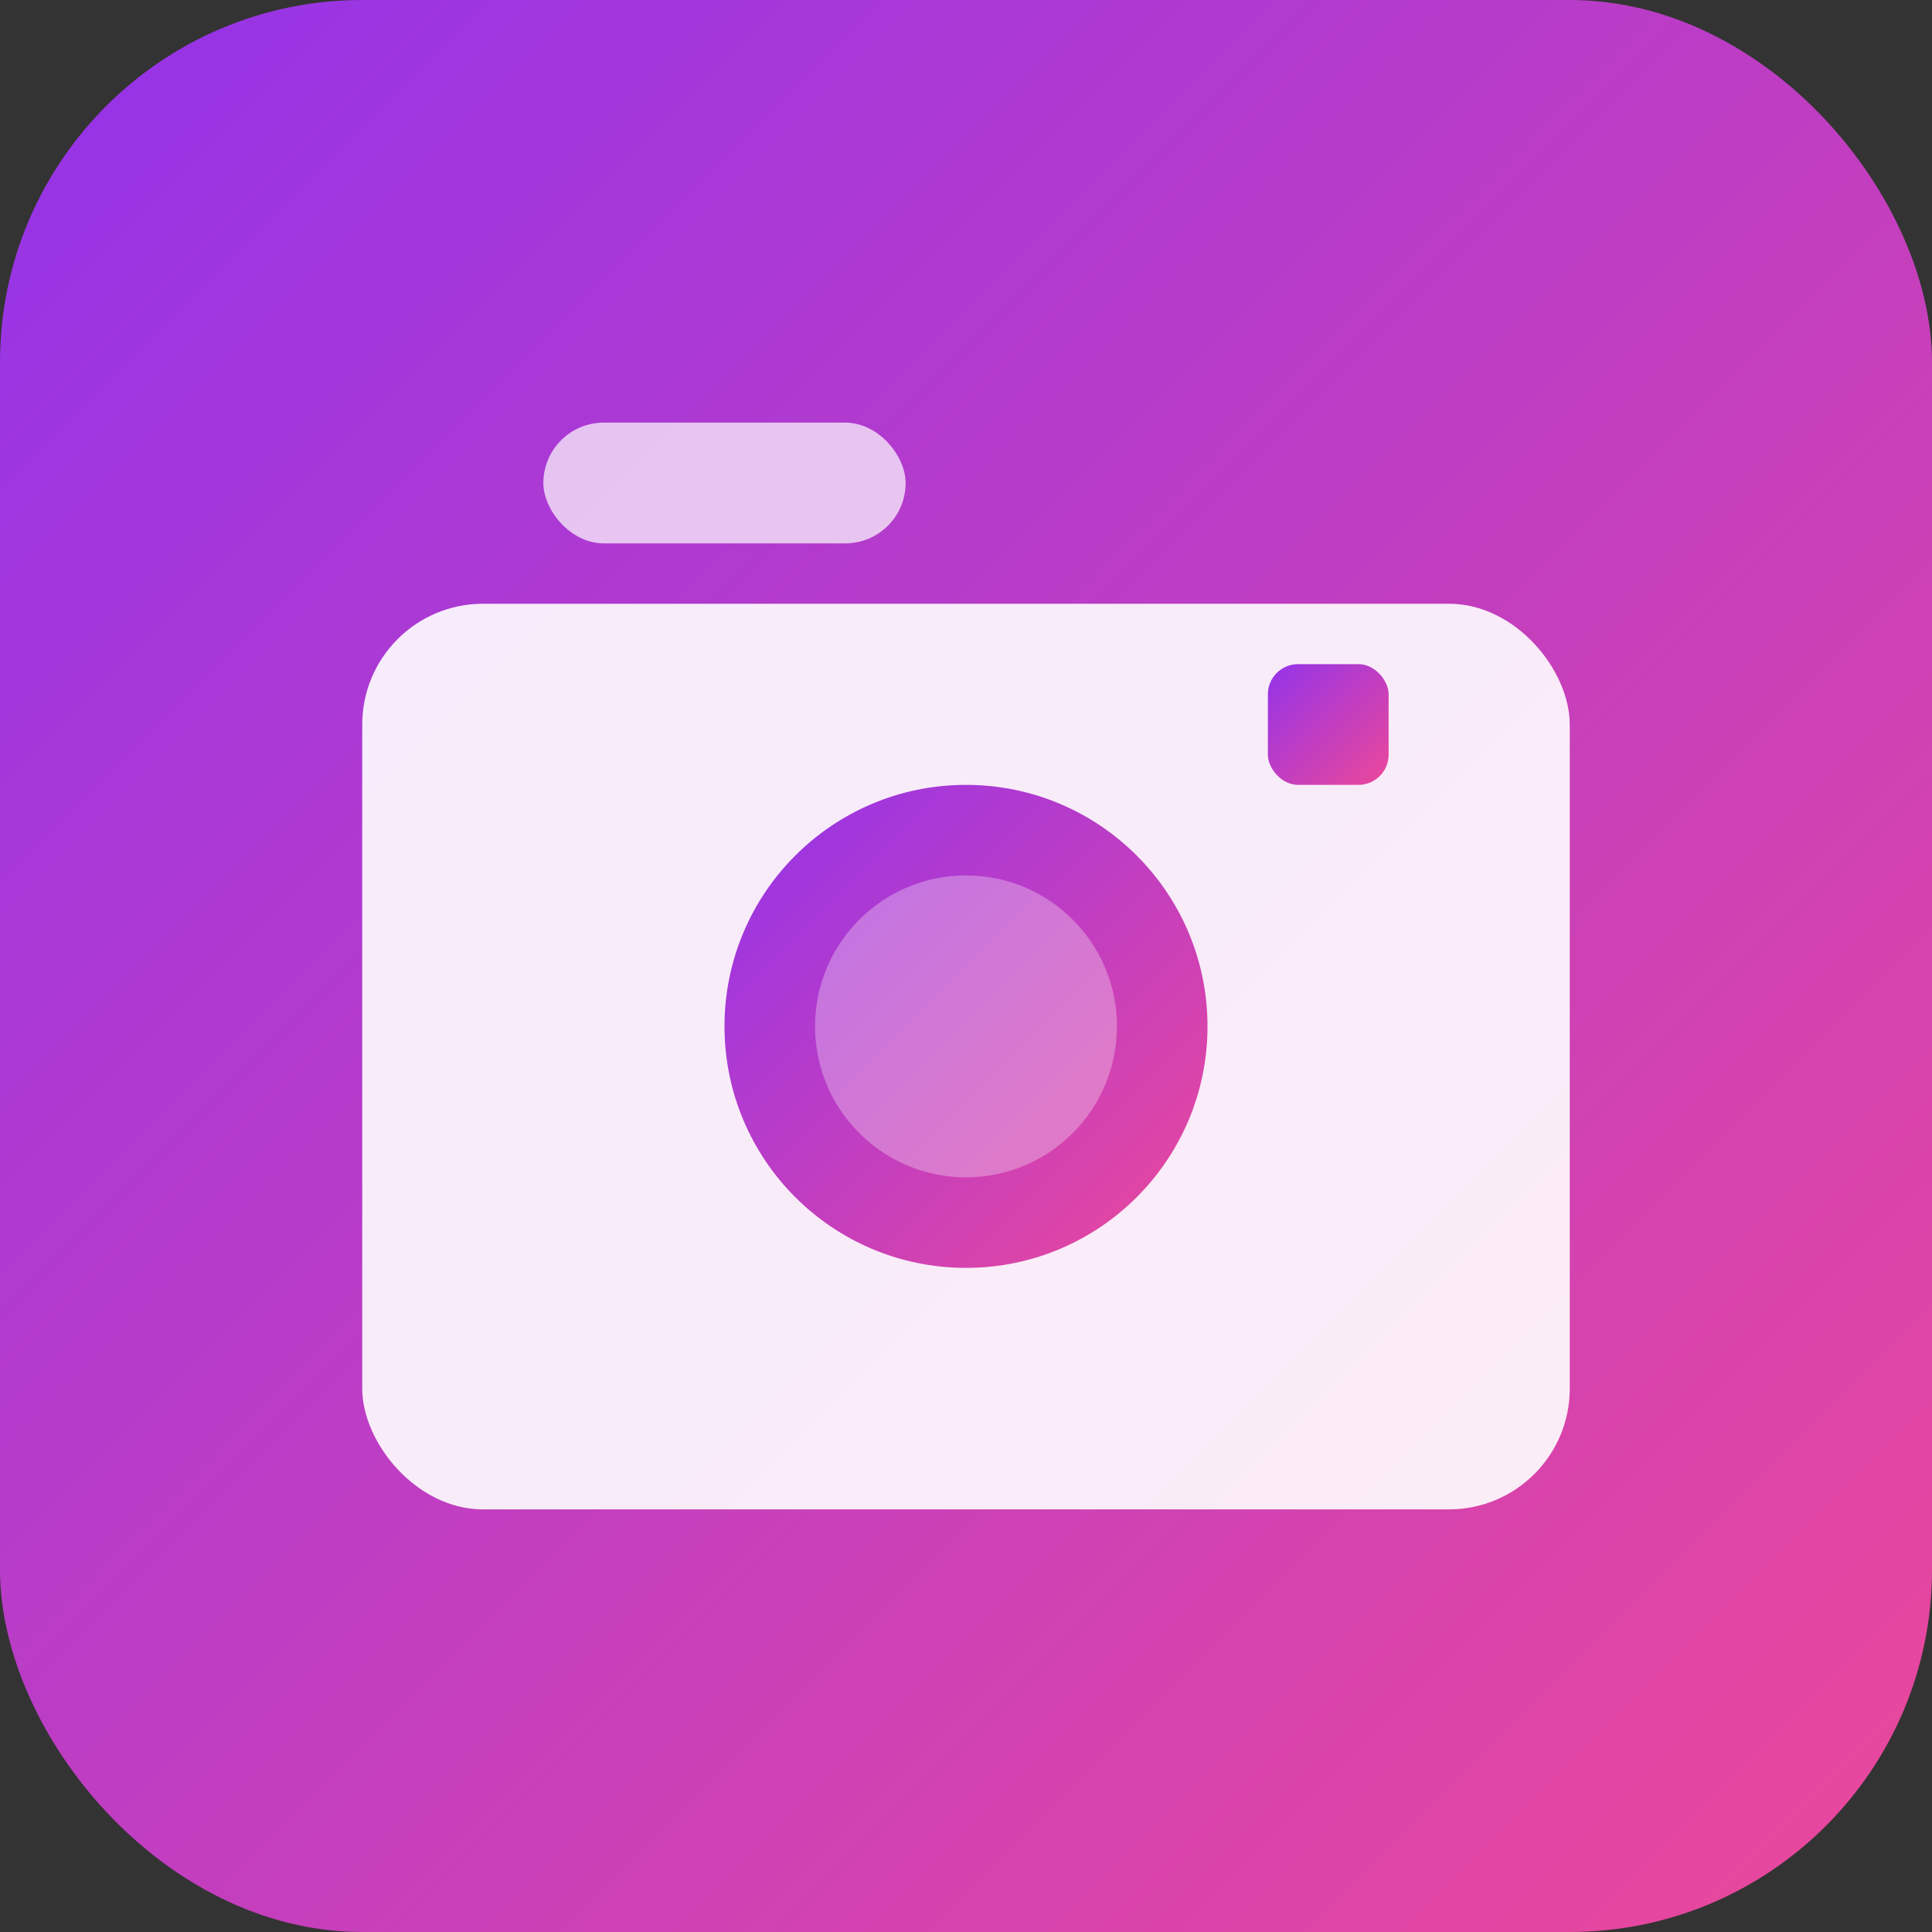
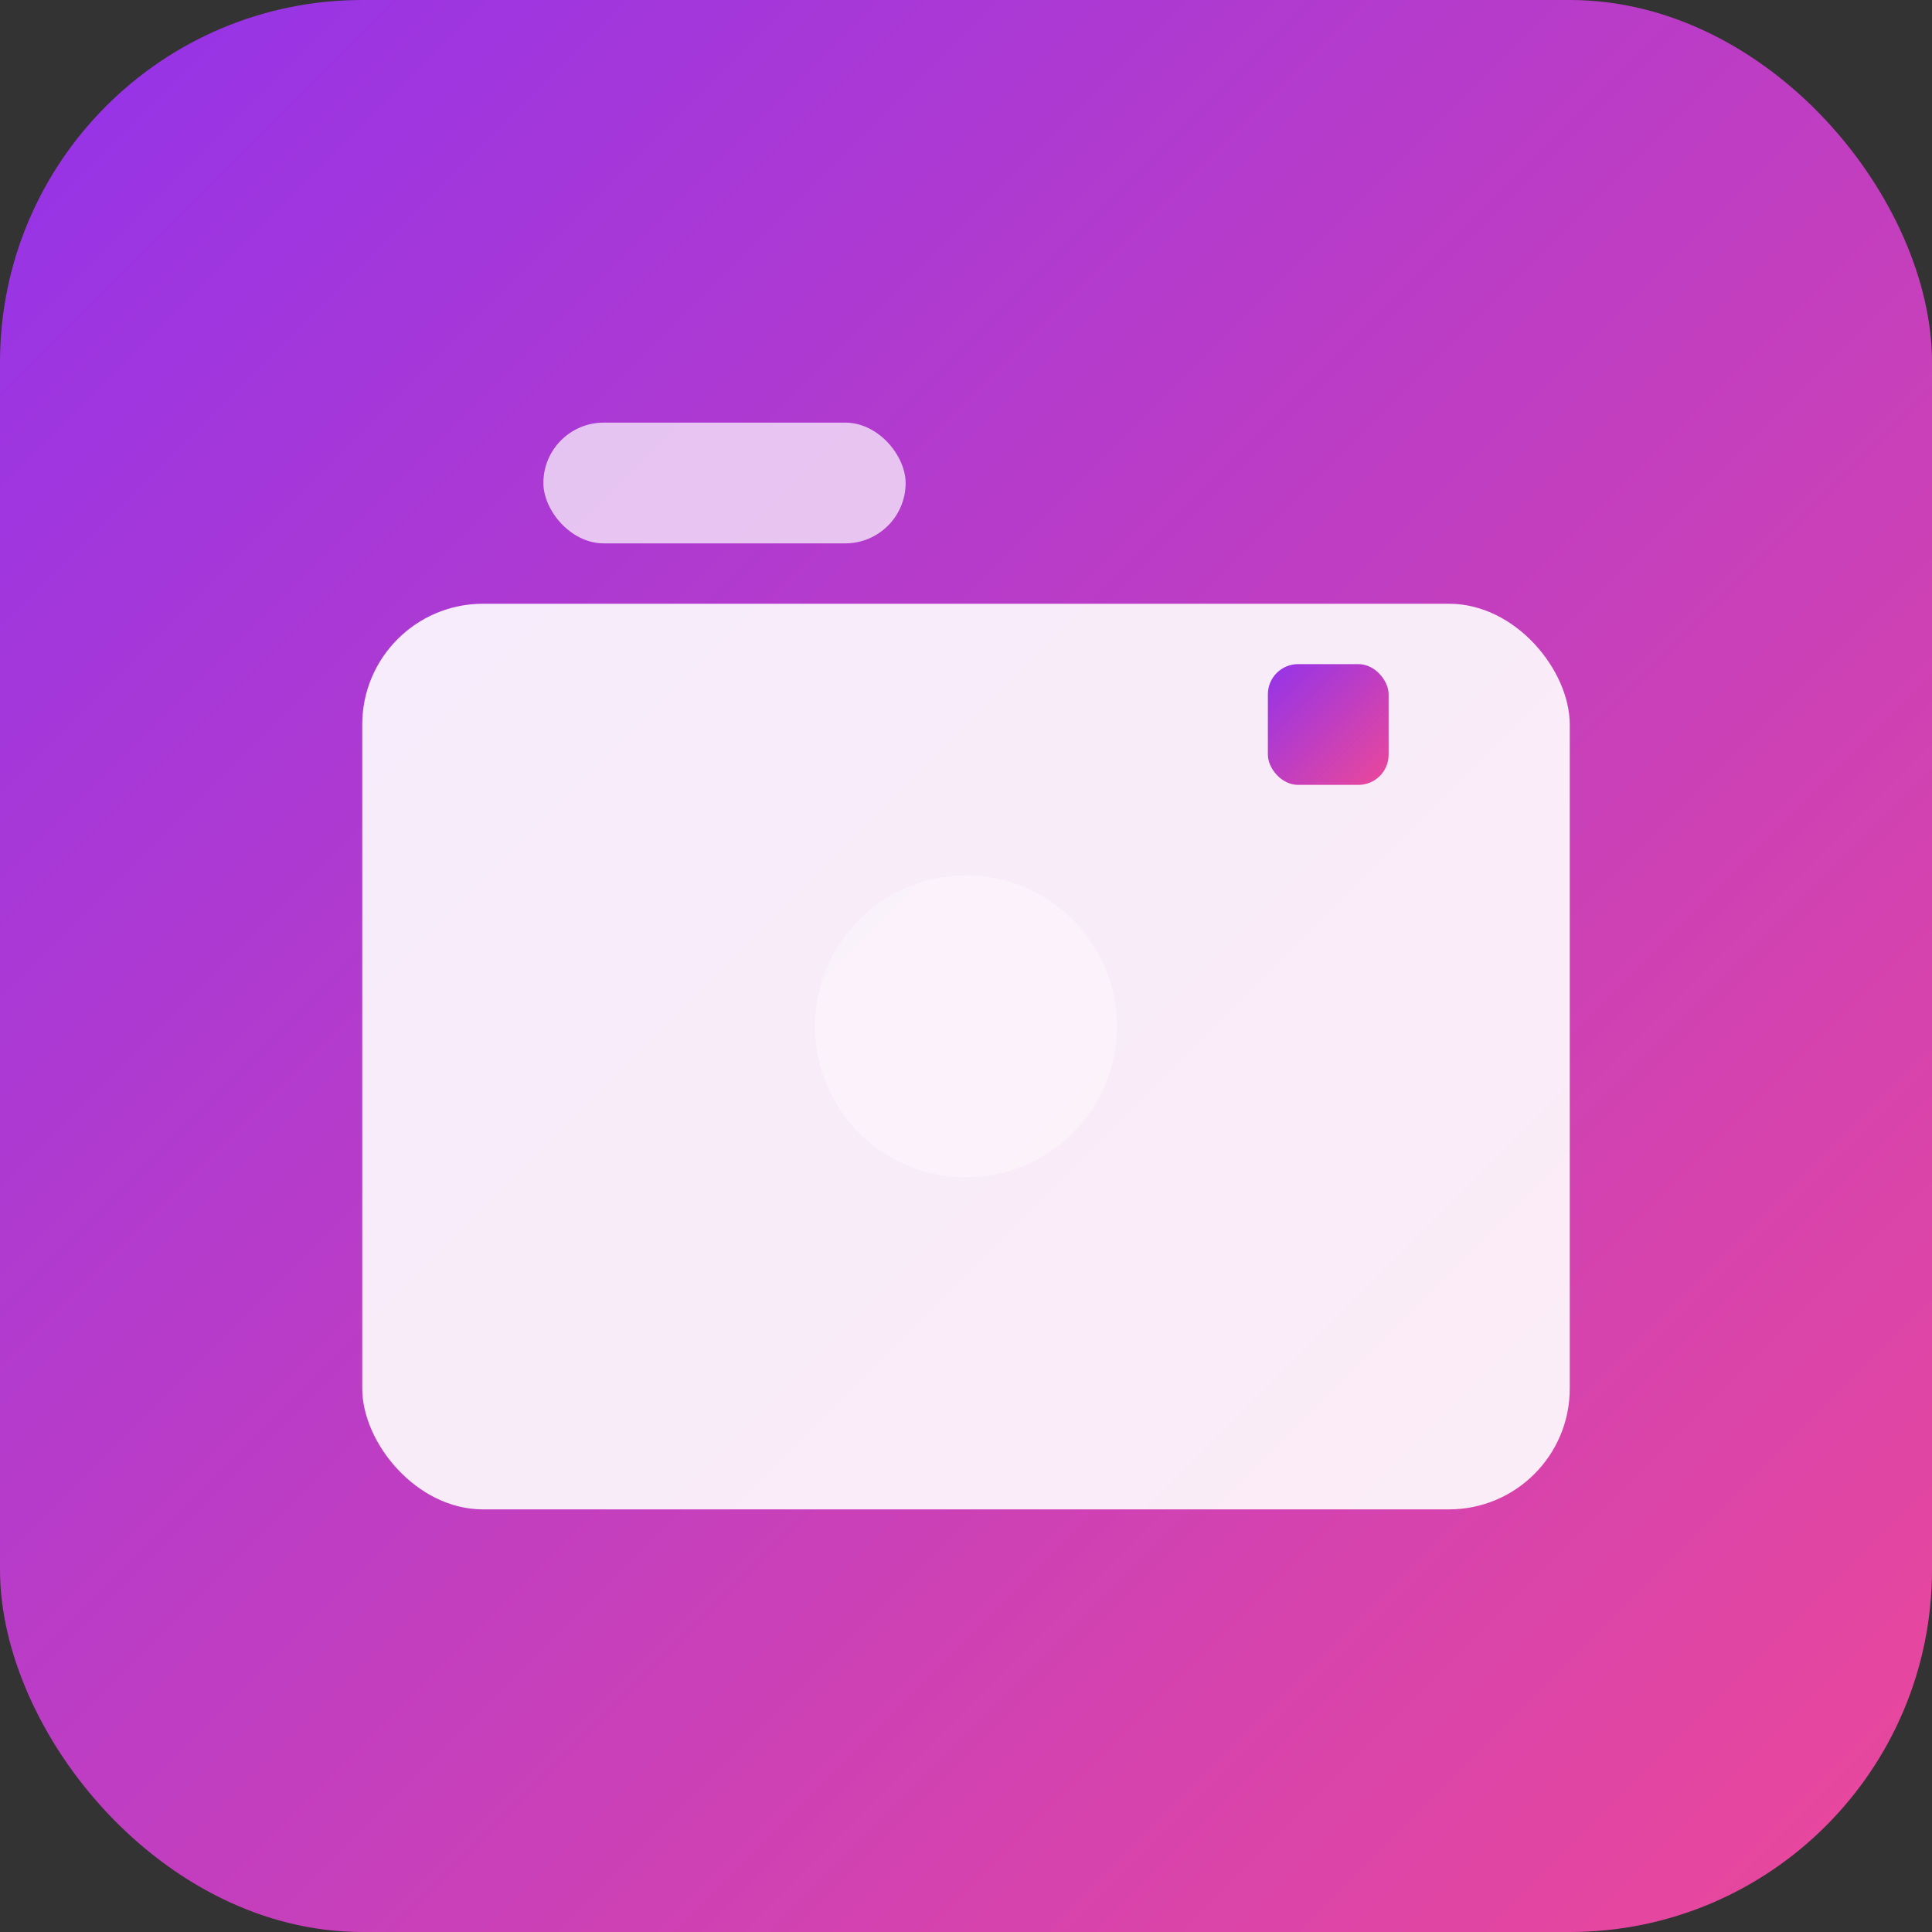
<svg xmlns="http://www.w3.org/2000/svg" width="32" height="32" viewBox="0 0 32 32" fill="none">
  <rect x="0" y="0" width="32" height="32" fill="#333333" stroke="none" />
  <defs>
    <linearGradient id="grad1" x1="0%" y1="0%" x2="100%" y2="100%">
      <stop offset="0%" style="stop-color:#9333EA;stop-opacity:1" />
      <stop offset="100%" style="stop-color:#EC4899;stop-opacity:1" />
    </linearGradient>
  </defs>
  <rect width="32" height="32" rx="6" fill="url(#grad1)" />
  <g fill="white">
    <rect x="6" y="10" width="20" height="15" rx="2" fill="white" opacity="0.9" />
-     <circle cx="16" cy="17" r="4" fill="url(#grad1)" />
    <circle cx="16" cy="17" r="2.5" fill="white" opacity="0.3" />
    <rect x="21" y="11" width="2" height="2" rx="0.5" fill="url(#grad1)" />
    <rect x="9" y="7" width="6" height="2" rx="1" fill="white" opacity="0.7" />
  </g>
</svg>